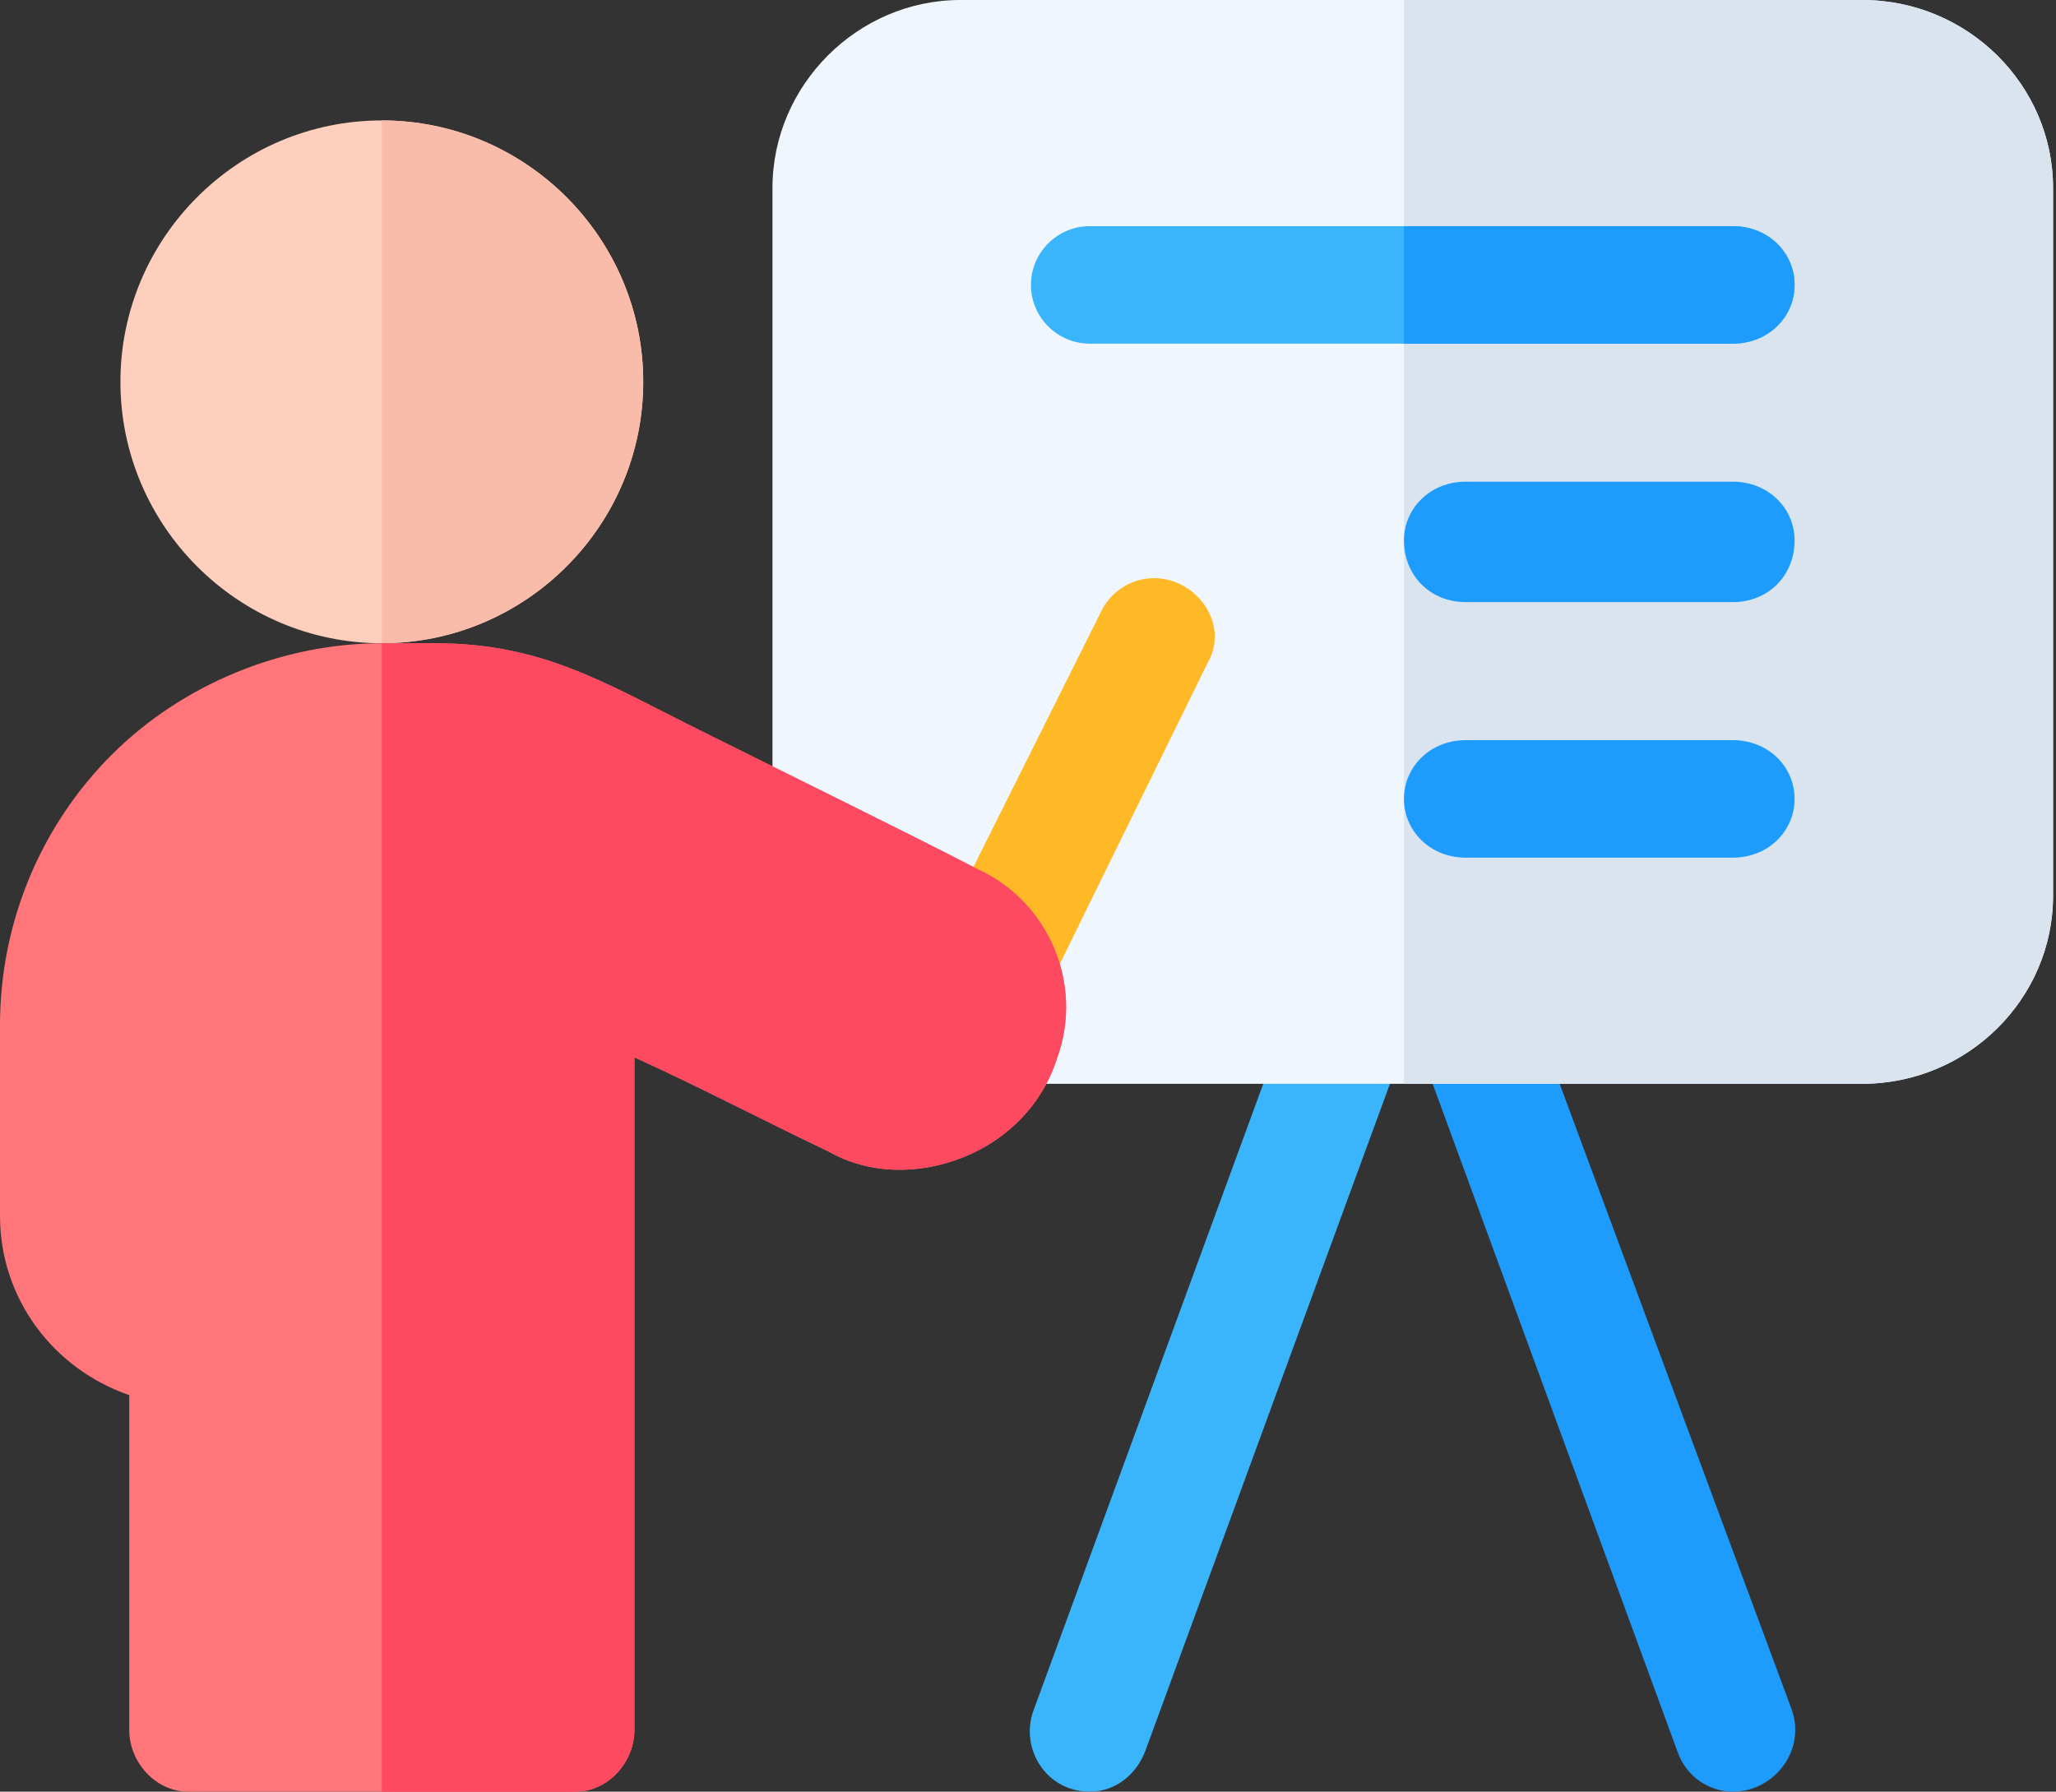
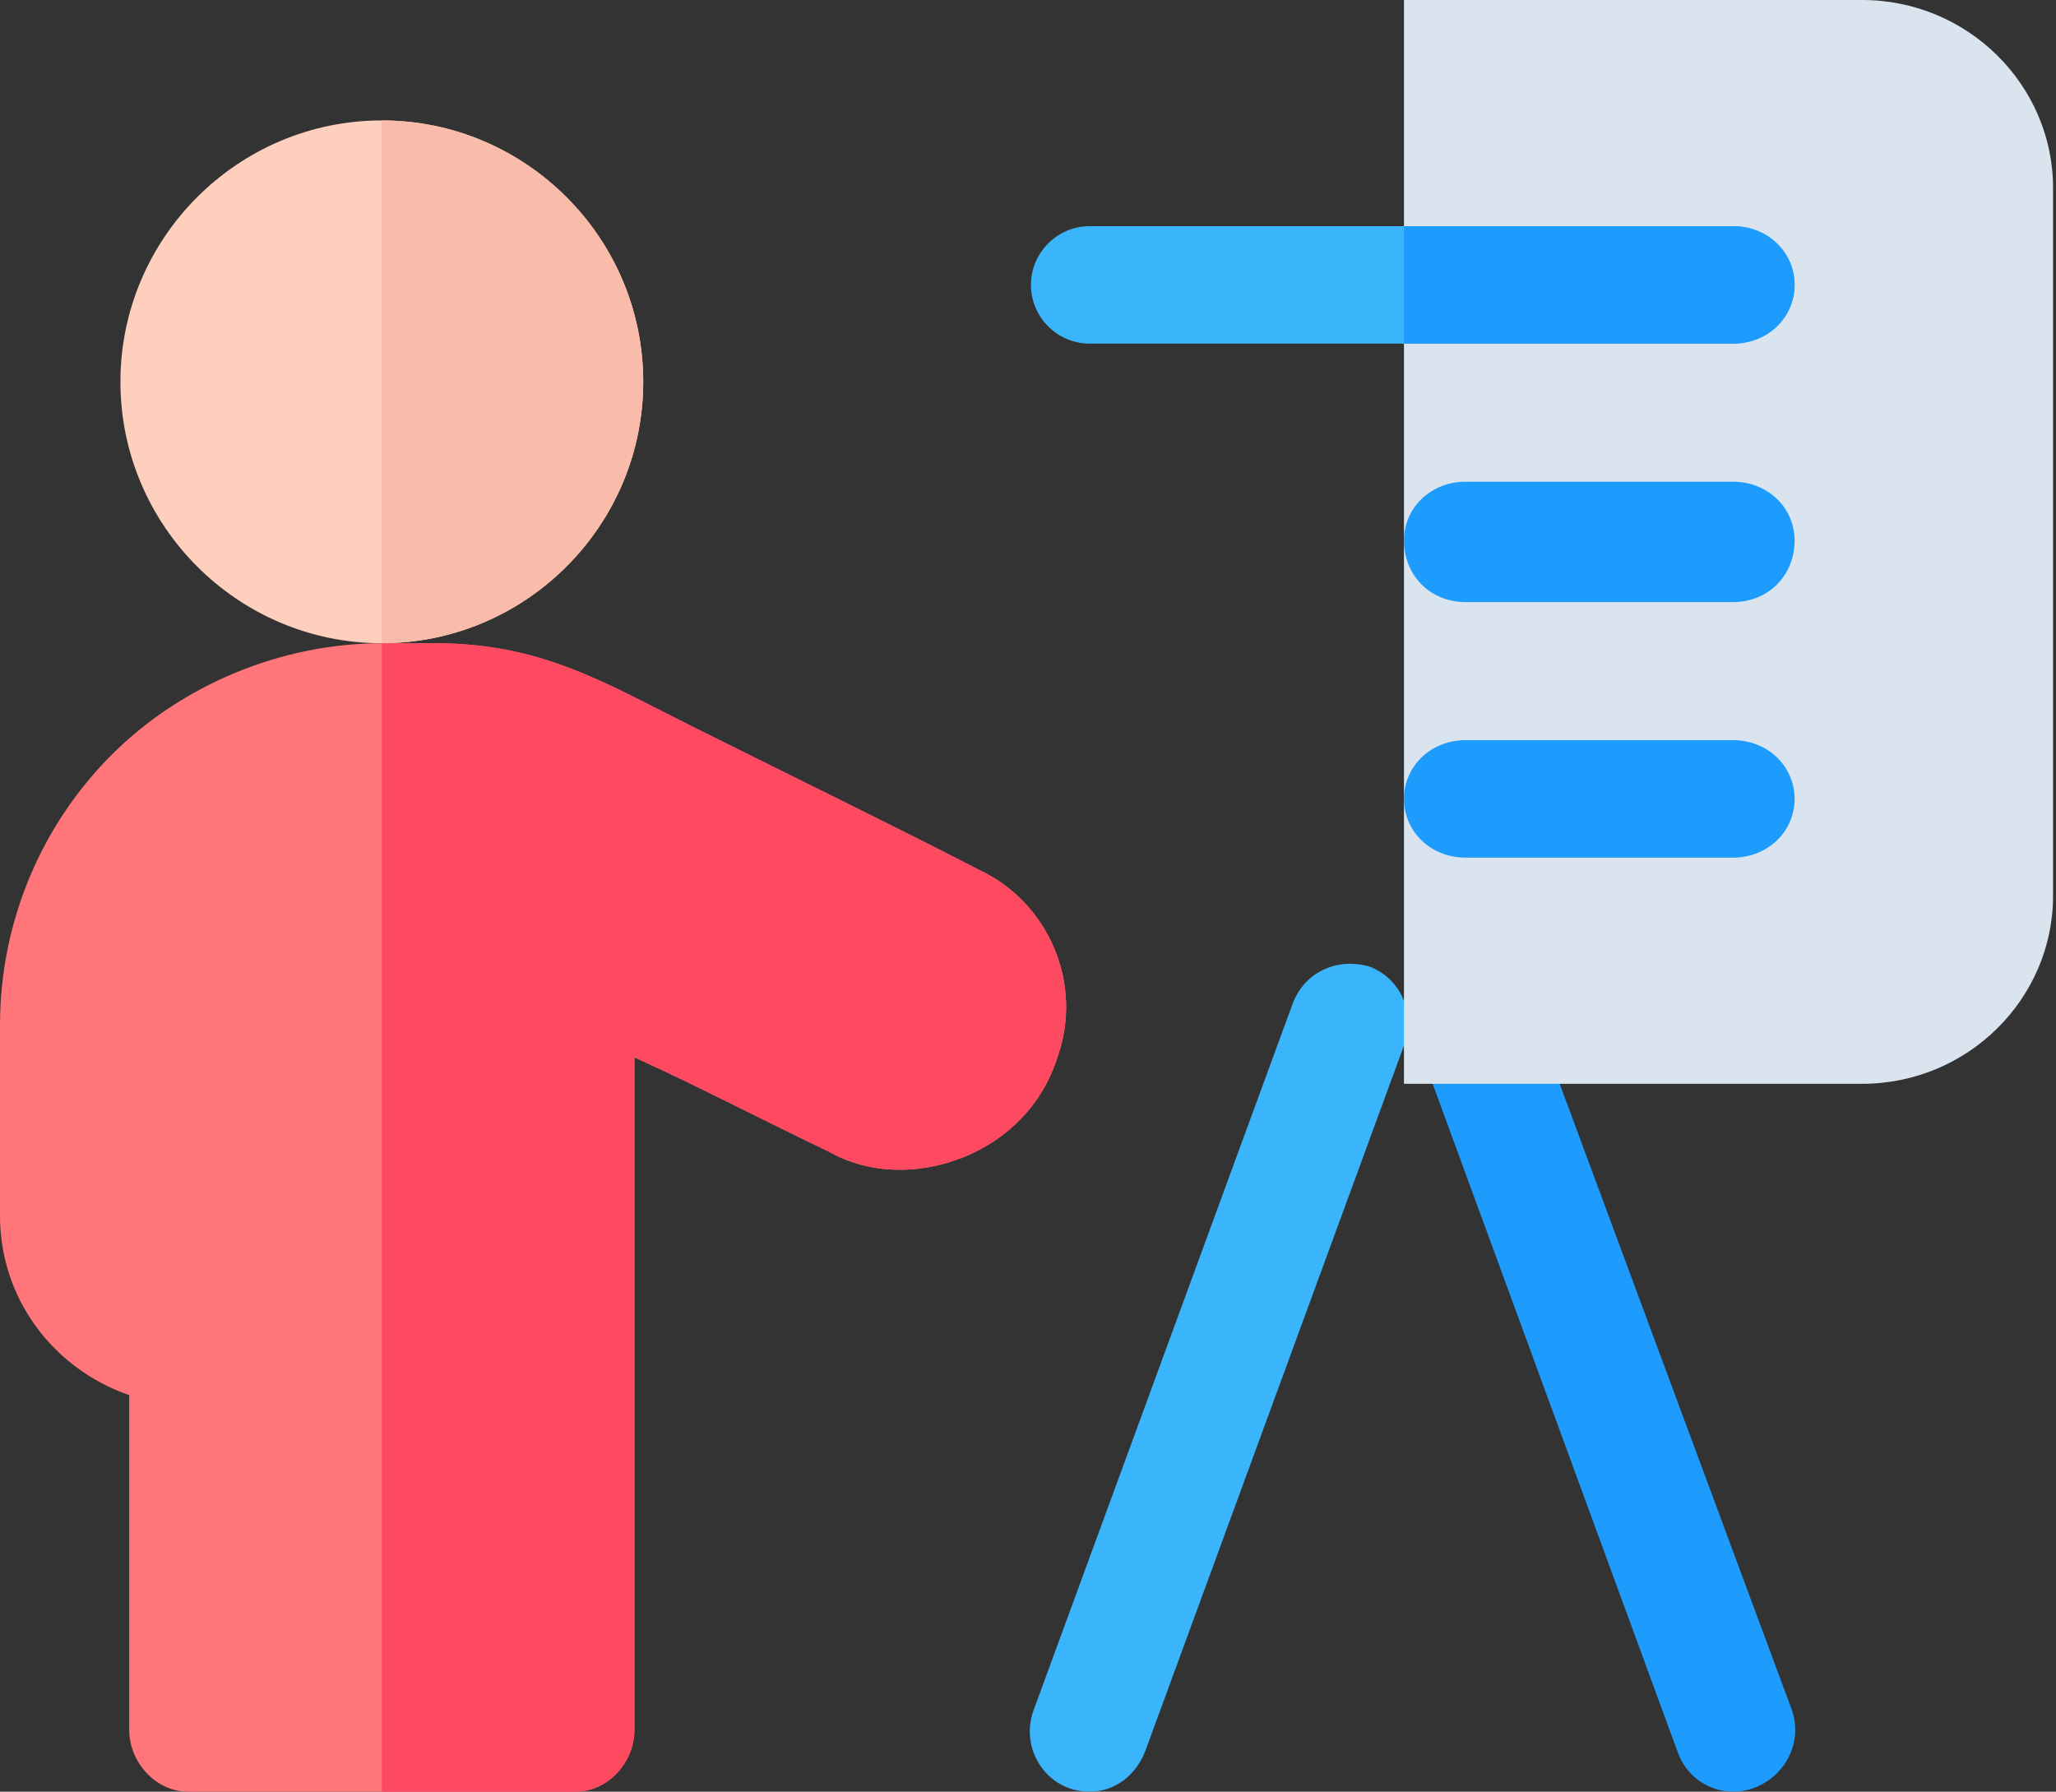
<svg xmlns="http://www.w3.org/2000/svg" version="1.2" viewBox="0 0 70 61" width="70" height="61">
  <rect x="0" y="0" width="70" height="61" fill="#333333" stroke="none" />
  <style>.a{fill:#3ab4fb}.b{fill:#1d9cfd}.c{fill:#eff6fe}.d{fill:#d9e4ef}.e{fill:#ffcfbe}.f{fill:#ffb826}.g{fill:#f9bcaa}.h{fill:#ff7579}.i{fill:#fe4a60}</style>
  <path class="a" d="m37.1 61c-1.5 0-2.4-1.5-1.9-2.8l8.8-24c0.4-1.1 1.5-1.6 2.6-1.3 1.1 0.4 1.6 1.6 1.2 2.7l-8.8 24c-0.3 0.8-1 1.4-1.9 1.4z" />
  <path class="b" d="m59 61c-0.8 0-1.6-0.5-1.9-1.4l-8.8-24c-0.4-1.1 0.1-2.3 1.2-2.7 1-0.3 2.2 0.2 2.6 1.3l8.9 24c0.5 1.4-0.6 2.8-2 2.8z" />
-   <path class="c" d="m63.4 0h-30.7c-3.5 0-6.4 2.9-6.4 6.4v24.1c0 3.5 2.9 6.4 6.4 6.4h30.7c3.6 0 6.5-2.9 6.5-6.4v-24.1c0-3.5-2.9-6.4-6.5-6.4z" />
  <path class="d" d="m63.4 0h-15.6v36.9h15.6c3.6 0 6.5-2.9 6.5-6.4v-24.1c0-3.5-2.9-6.4-6.5-6.4z" />
  <path fill-rule="evenodd" class="e" d="m13 21.9c-4.9 0-8.9-4-8.9-8.9 0-4.9 4-8.9 8.9-8.9 4.9 0 8.9 4 8.9 8.9 0 4.9-4 8.9-8.9 8.9z" />
-   <path class="f" d="m32.9 34.5c-1-0.5-1.4-1.7-0.9-2.7l5.5-11c0.5-1 1.7-1.4 2.7-0.9 1 0.5 1.5 1.7 0.9 2.7l-5.4 11c-0.5 1-1.8 1.4-2.8 0.9z" />
  <path class="g" d="m21.9 13c0 4.9-4 8.9-8.9 8.9v-17.8c4.9 0 8.9 4 8.9 8.9z" />
  <path class="a" d="m59 11.7h-21.9c-1.1 0-2-0.9-2-2 0-1.1 0.9-2 2-2h21.9c1.2 0 2.1 0.9 2.1 2 0 1.1-0.9 2-2.1 2z" />
  <path class="b" d="m59 20.5h-9.1c-1.2 0-2.1-0.9-2.1-2.1 0-1.1 0.9-2 2.1-2h9.1c1.2 0 2.1 0.9 2.1 2 0 1.2-0.9 2.1-2.1 2.1z" />
  <path class="b" d="m59 29.2h-9.1c-1.2 0-2.1-0.9-2.1-2 0-1.1 0.9-2 2.1-2h9.1c1.2 0 2.1 0.9 2.1 2 0 1.1-0.9 2-2.1 2z" />
  <path class="b" d="m59 7.7h-11.2v4h11.2c1.2 0 2.1-0.9 2.1-2 0-1.1-0.9-2-2.1-2z" />
  <path class="h" d="m19.6 61h-13.2c-1.1 0-2-1-2-2.1v-11.4c-2.6-0.9-4.4-3.3-4.4-6.1v-6.5c0-3.5 1.4-6.8 3.8-9.2 2.4-2.4 5.8-3.8 9.2-3.8h1.8c3.6 0 5.7 1.3 8.7 2.8 3.2 1.6 7.3 3.6 9.8 4.9 2.4 1.1 3.6 3.9 2.7 6.4q0 0 0 0c-0.5 1.6-1.7 2.8-3.2 3.4-1.5 0.6-3.2 0.6-4.6-0.2-2.1-1-4.6-2.3-6.6-3.2v22.9c0 1.1-0.9 2.1-2 2.1z" />
  <path class="i" d="m33.3 29.6c-2.5-1.3-6.6-3.3-9.8-4.9-3-1.5-5.1-2.8-8.7-2.8h-1.8q0 0 0 0v39.1h6.6c1.1 0 2-1 2-2.1v-22.9c2 0.9 4.5 2.2 6.6 3.2 1.4 0.8 3.1 0.8 4.6 0.2 1.5-0.6 2.7-1.8 3.2-3.4q0 0 0 0c0.9-2.5-0.3-5.3-2.7-6.4z" />
</svg>